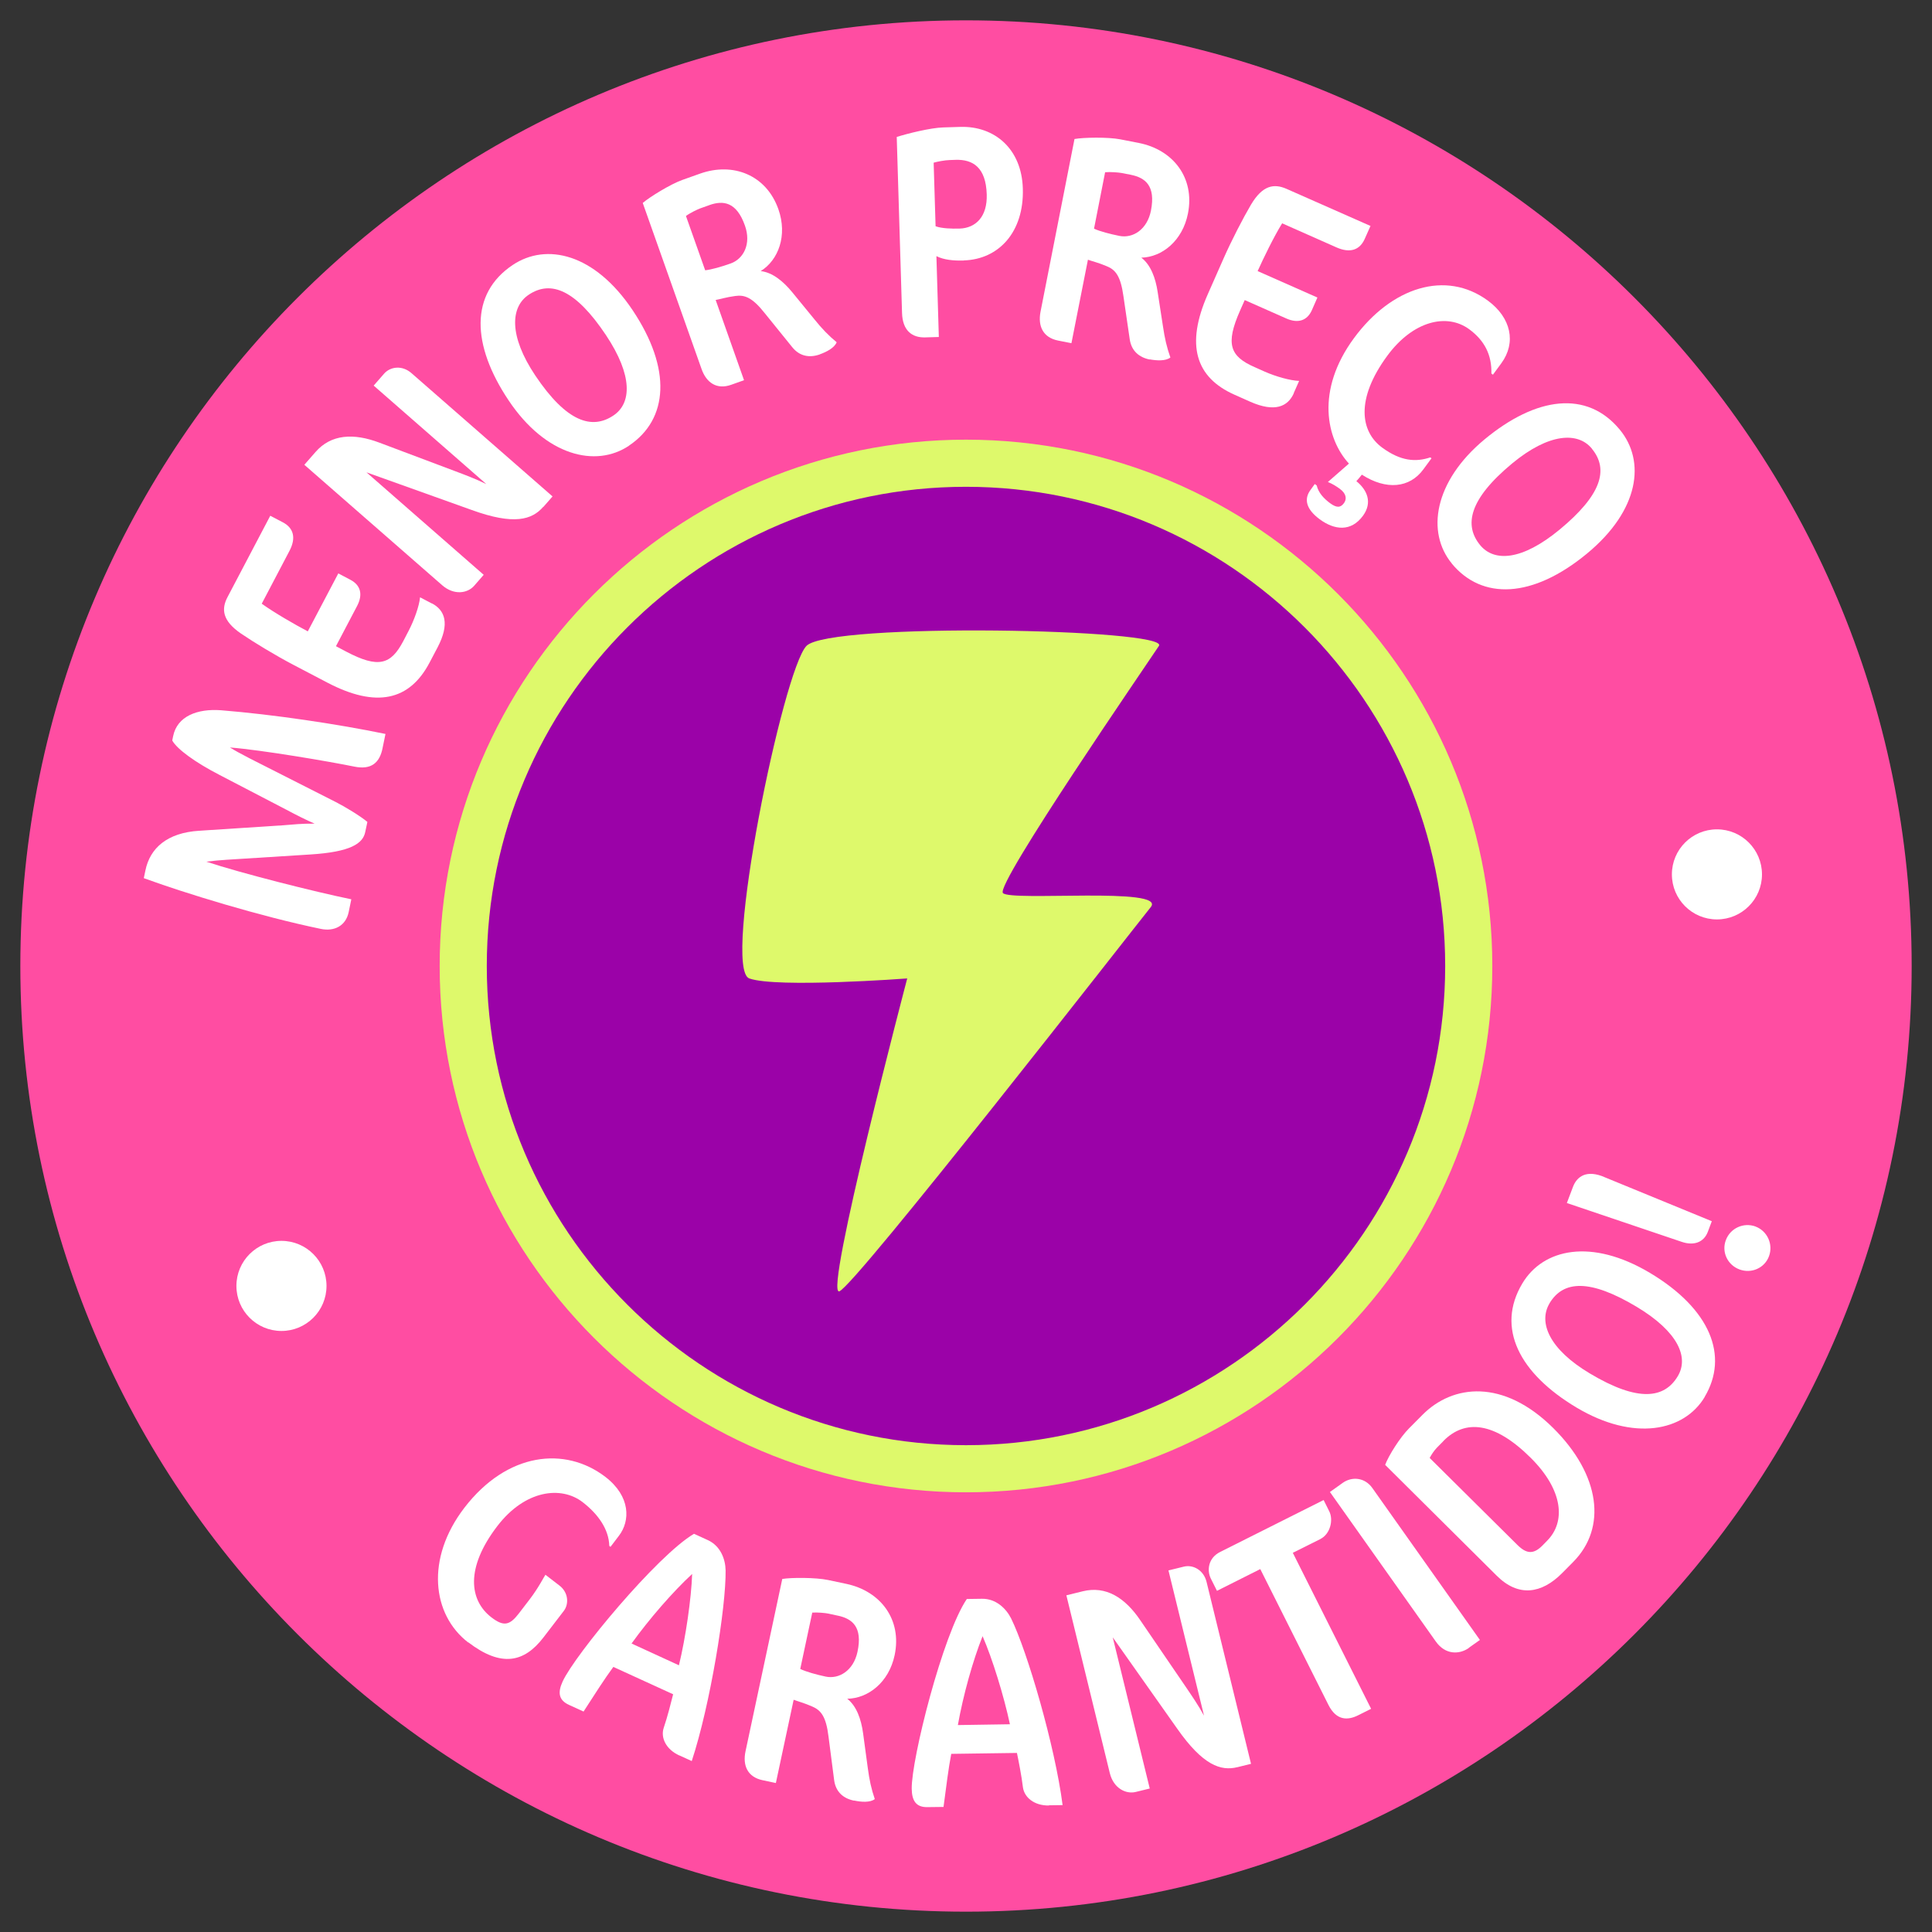
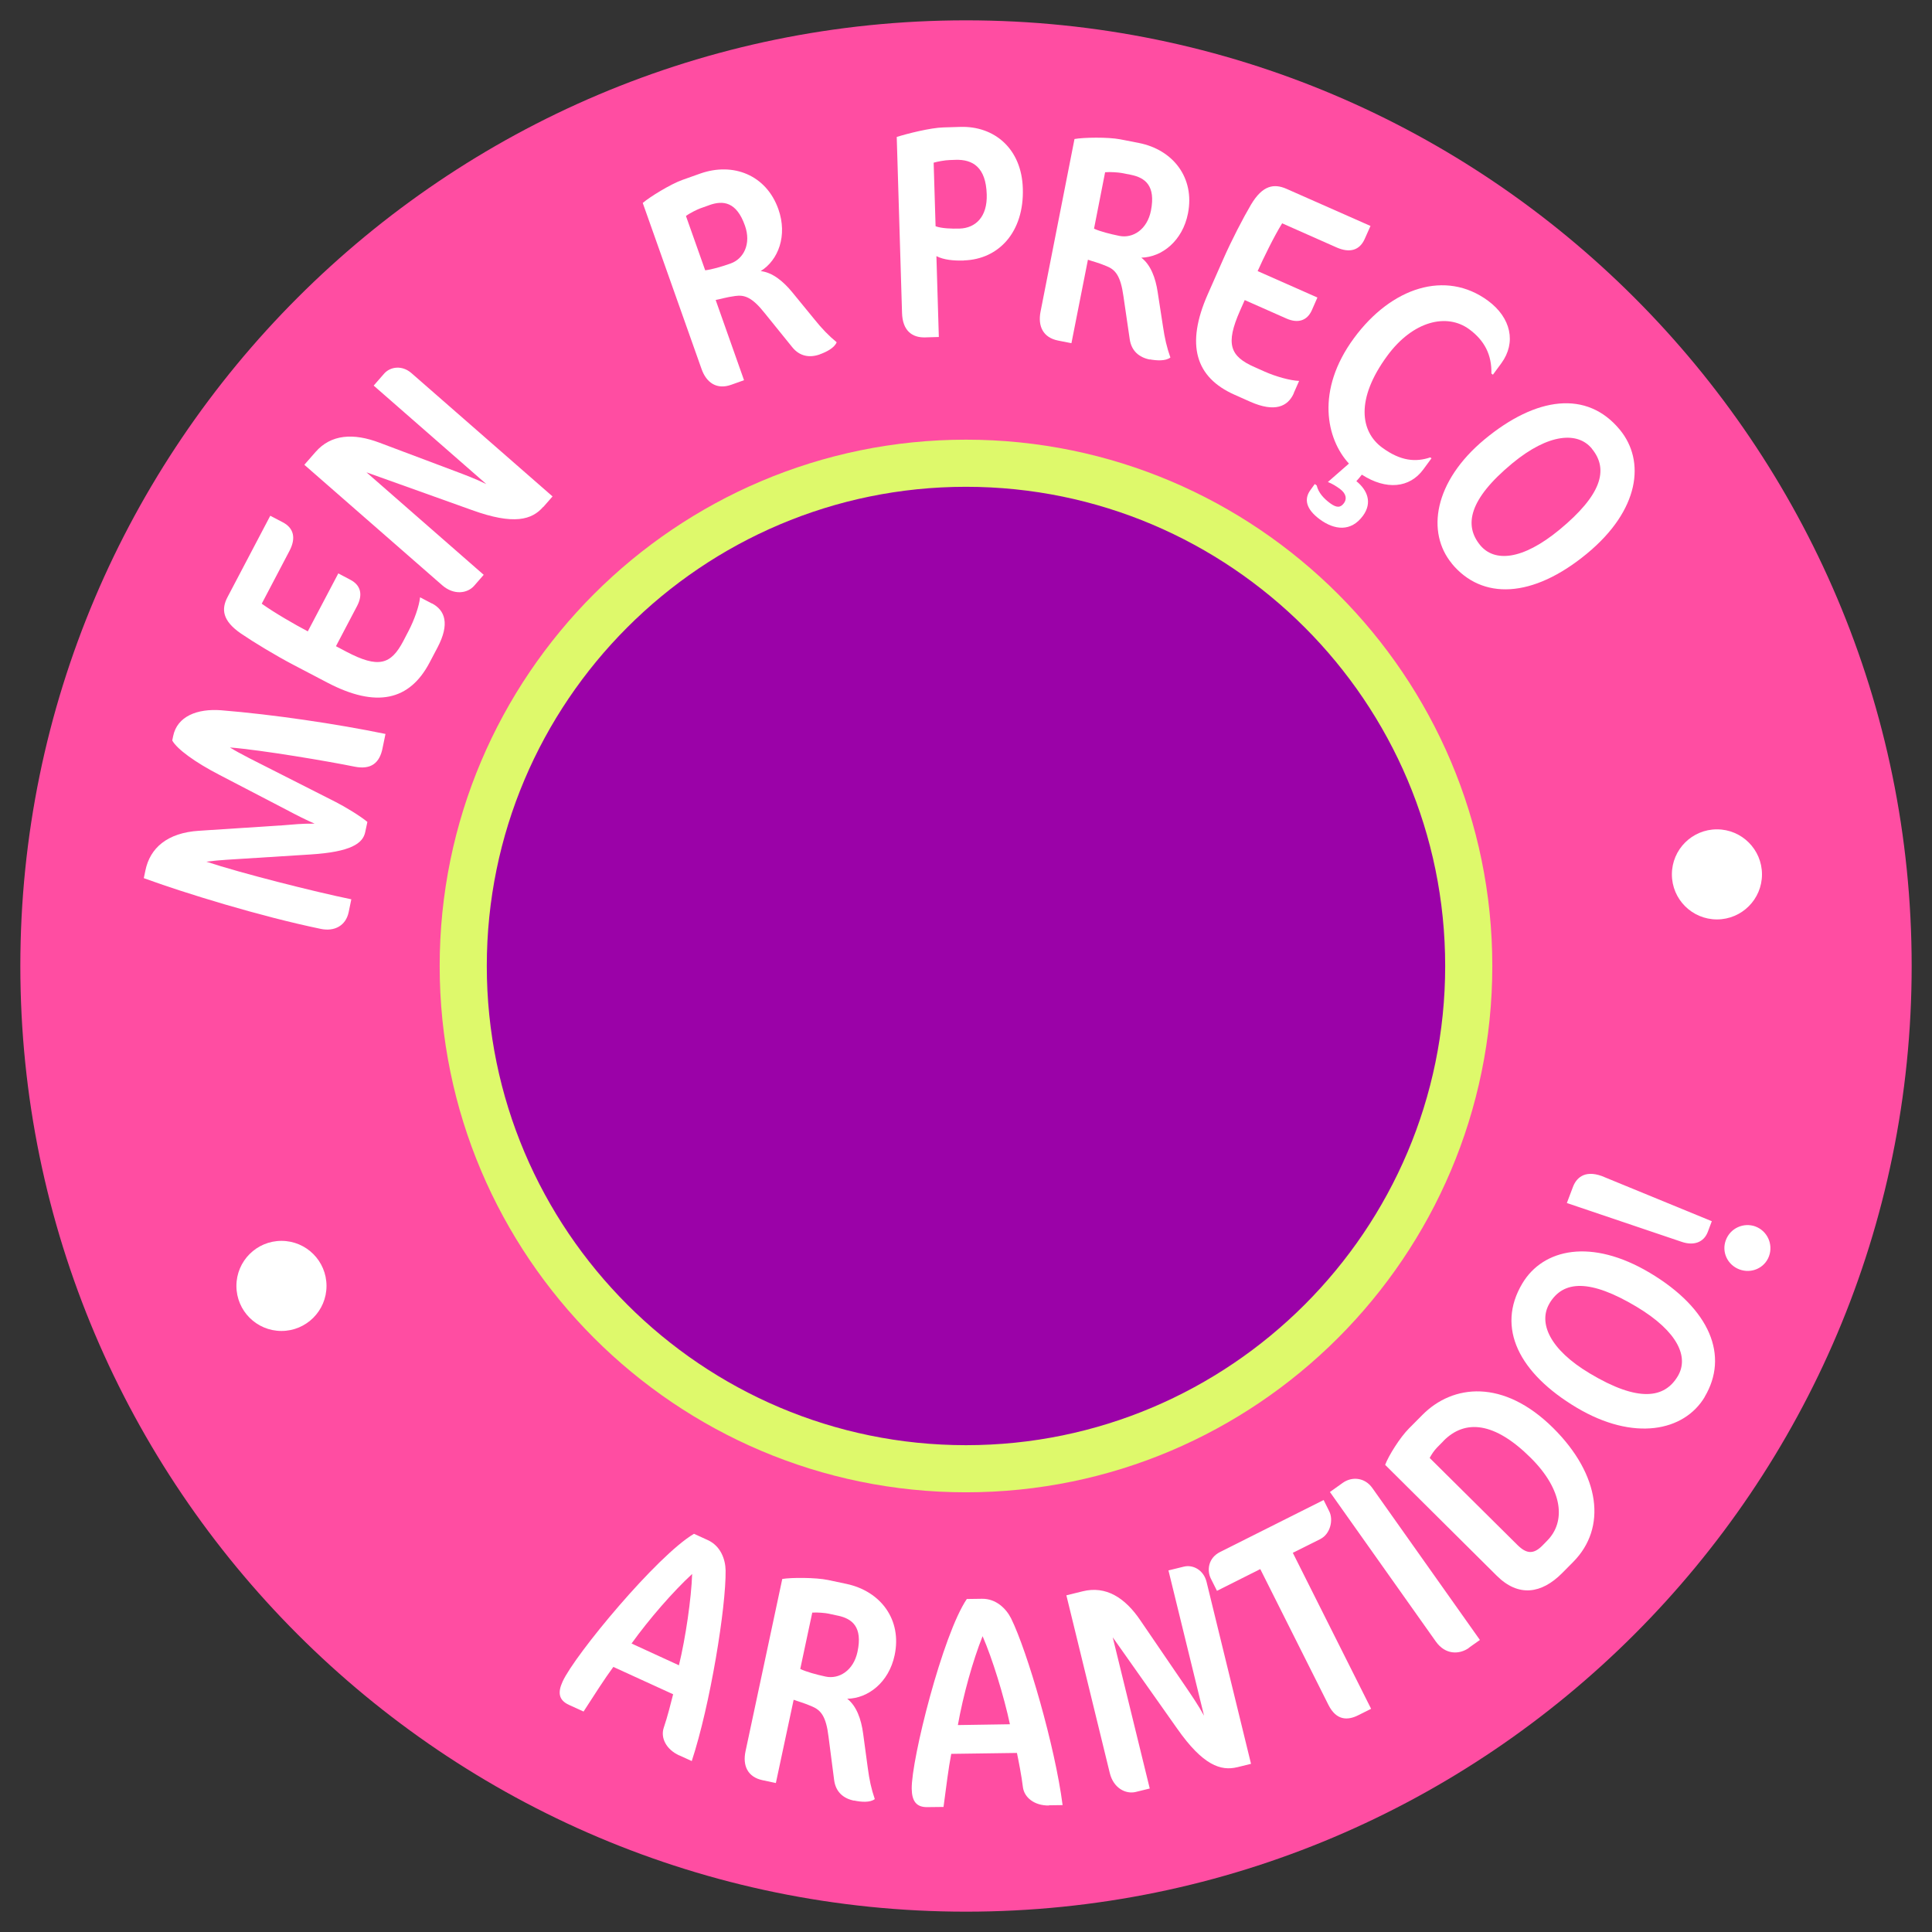
<svg xmlns="http://www.w3.org/2000/svg" width="82" height="82" viewBox="0 0 82 82" fill="none">
  <rect x="0" y="0" width="82" height="82" fill="#333333" stroke="none" />
  <path d="M41 81.137C18.869 81.137 0.863 63.131 0.863 41C0.863 18.869 18.869 0.863 41 0.863C63.132 0.863 81.137 18.869 81.137 41C81.137 63.131 63.132 81.137 41 81.137Z" fill="#FF4DA2" />
  <path d="M41 19.661C52.765 19.662 62.338 29.235 62.338 41C62.338 52.765 52.765 62.338 41 62.338C29.235 62.338 19.661 52.765 19.661 41C19.661 29.235 29.235 19.661 41 19.661Z" fill="#9B02A8" stroke="#DEF96B" stroke-width="2" />
-   <path d="M19.874 69.713C18.333 68.53 18.057 66.148 19.71 63.994C21.527 61.629 23.987 61.379 25.692 62.682C26.771 63.511 26.753 64.551 26.27 65.181L25.912 65.652L25.86 65.613C25.843 64.918 25.398 64.271 24.725 63.753C23.819 63.058 22.291 63.23 21.108 64.771C19.74 66.558 19.922 67.926 20.858 68.647C21.38 69.048 21.635 68.983 22.019 68.483L22.489 67.87C22.856 67.391 23.102 66.899 23.15 66.838L23.75 67.3C24.125 67.589 24.155 68.081 23.927 68.375L23.059 69.506C22.252 70.554 21.285 70.783 19.874 69.704V69.713Z" fill="white" />
  <path d="M28.833 74.508C28.259 74.245 28.035 73.748 28.169 73.338C28.333 72.859 28.48 72.264 28.57 71.91L26.032 70.749C25.657 71.258 25.247 71.901 24.768 72.643L24.146 72.359C23.715 72.16 23.663 71.841 23.879 71.37C24.397 70.235 27.888 66.023 29.455 65.099L30.042 65.367C30.581 65.613 30.788 66.174 30.797 66.649C30.819 68.202 30.145 72.363 29.36 74.745L28.833 74.504V74.508ZM29.377 66.804C28.566 67.551 27.556 68.712 26.805 69.756L28.816 70.68C29.101 69.51 29.343 67.836 29.377 66.804Z" fill="white" />
  <path d="M36.24 76.424C35.787 76.329 35.467 76.049 35.403 75.548L35.165 73.709C35.062 72.846 34.837 72.587 34.479 72.432C34.142 72.281 33.832 72.203 33.685 72.143L32.93 75.677L32.364 75.557C31.734 75.423 31.51 74.939 31.644 74.322L33.202 67.016C33.581 66.951 34.621 66.951 35.139 67.059L35.934 67.227C37.379 67.538 38.29 68.742 37.971 70.252C37.725 71.409 36.844 72.087 35.959 72.1C36.352 72.406 36.551 72.963 36.633 73.571L36.831 75.034C36.896 75.535 36.982 75.932 37.129 76.359C36.926 76.515 36.551 76.484 36.249 76.42L36.24 76.424ZM35.562 68.574L35.161 68.487C35.049 68.461 34.686 68.427 34.475 68.444L33.965 70.835C34.216 70.956 34.639 71.073 35.04 71.159C35.605 71.28 36.223 70.913 36.395 70.106C36.62 69.048 36.167 68.703 35.567 68.574H35.562Z" fill="white" />
  <path d="M44.522 76.631C43.892 76.64 43.477 76.286 43.417 75.863C43.356 75.362 43.236 74.758 43.162 74.4L40.374 74.439C40.254 75.056 40.163 75.82 40.046 76.692L39.364 76.7C38.89 76.709 38.704 76.441 38.696 75.923C38.678 74.676 40.012 69.372 41.035 67.866L41.678 67.857C42.269 67.848 42.7 68.267 42.912 68.686C43.602 70.08 44.781 74.124 45.1 76.614L44.522 76.622V76.631ZM41.704 69.445C41.294 70.468 40.879 71.953 40.655 73.217L42.864 73.183C42.614 72.004 42.118 70.39 41.704 69.445Z" fill="white" />
  <path d="M52.519 75.004C51.82 75.177 51.06 74.935 49.96 73.364L47.228 69.493L48.799 75.91L48.199 76.057C47.785 76.156 47.262 75.902 47.103 75.254L45.26 67.71L45.959 67.538C46.934 67.3 47.746 67.801 48.406 68.781L50.327 71.595C50.572 71.957 50.862 72.376 51.103 72.82L49.593 66.653L50.245 66.493C50.633 66.398 51.086 66.632 51.211 67.145L53.097 74.862L52.523 75.004H52.519Z" fill="white" />
  <path d="M56.045 65.32L54.871 65.906L58.194 72.527L57.642 72.803C57.193 73.028 56.718 73.023 56.386 72.367L53.49 66.597L51.652 67.52L51.393 67.003C51.22 66.657 51.272 66.126 51.79 65.868L56.179 63.666L56.42 64.15C56.597 64.508 56.468 65.104 56.041 65.32H56.045Z" fill="white" />
  <path d="M62.346 69.942C61.936 70.231 61.345 70.239 60.943 69.674L56.446 63.325L56.99 62.937C57.379 62.661 57.927 62.7 58.25 63.161L62.812 69.605L62.342 69.937L62.346 69.942Z" fill="white" />
  <path d="M66.77 66.295L66.299 66.77C65.428 67.646 64.448 67.797 63.525 66.877L58.79 62.173C58.932 61.789 59.42 61.008 59.804 60.624L60.374 60.05C61.66 58.755 63.805 58.509 65.924 60.611C67.931 62.605 68.203 64.849 66.774 66.29L66.77 66.295ZM61.267 61.159L60.987 61.444C60.87 61.565 60.754 61.737 60.68 61.88L64.405 65.574C64.789 65.954 65.087 65.98 65.467 65.596L65.665 65.393C66.463 64.59 66.347 63.244 64.97 61.876C63.429 60.343 62.182 60.231 61.267 61.155V61.159Z" fill="white" />
  <path d="M72.354 59.29C71.478 60.758 69.337 61.185 66.916 59.743C64.486 58.293 63.485 56.36 64.612 54.474C65.496 52.993 67.546 52.545 70.028 54.025C72.6 55.561 73.385 57.555 72.35 59.29H72.354ZM65.764 55.324C65.285 56.131 65.755 57.266 67.477 58.293C69.54 59.528 70.649 59.351 71.21 58.41C71.685 57.616 71.241 56.528 69.454 55.458C67.499 54.292 66.355 54.327 65.764 55.32V55.324Z" fill="white" />
  <path d="M72.656 51.828L72.484 52.286C72.315 52.73 71.888 52.886 71.366 52.704L66.502 51.06L66.757 50.387C66.89 50.024 67.227 49.645 67.978 49.912L72.656 51.833V51.828ZM74.508 52.057C75.013 52.247 75.267 52.812 75.082 53.317C74.896 53.822 74.335 54.068 73.826 53.878C73.321 53.688 73.058 53.136 73.252 52.631C73.442 52.126 74.003 51.871 74.512 52.057H74.508Z" fill="white" />
  <path d="M16.236 31.76C16.111 32.377 15.757 32.684 15.036 32.537C14.005 32.325 11.1 31.829 9.758 31.725C9.944 31.842 10.25 32.01 10.595 32.187L14.255 34.043C14.648 34.242 15.3 34.639 15.593 34.885L15.502 35.312C15.403 35.804 14.881 36.158 13.18 36.266L9.629 36.49C9.335 36.507 9.042 36.538 8.757 36.572C10.207 37.055 13.353 37.85 14.911 38.169L14.799 38.713C14.678 39.291 14.195 39.546 13.616 39.425C11.048 38.894 7.837 37.906 6.103 37.271L6.172 36.943C6.366 35.998 7.091 35.346 8.45 35.26L12.028 35.027C12.494 34.992 12.753 34.954 13.353 34.958C13.004 34.807 12.598 34.604 12.162 34.371L9.318 32.891C8.295 32.364 7.509 31.794 7.311 31.428L7.35 31.238C7.522 30.405 8.364 30.068 9.387 30.146C11.584 30.323 14.32 30.729 16.361 31.151L16.236 31.756V31.76Z" fill="white" />
  <path d="M18.334 25.61C18.89 25.903 19.097 26.477 18.571 27.479L18.23 28.126C17.384 29.731 15.977 30.064 13.893 28.972L12.434 28.208C11.696 27.82 10.768 27.259 10.224 26.887C9.434 26.343 9.387 25.852 9.659 25.338L11.471 21.89L12.007 22.17C12.473 22.416 12.568 22.843 12.287 23.379L11.109 25.623C11.657 26.015 12.507 26.503 13.064 26.797L14.359 24.337L14.881 24.613C15.312 24.842 15.407 25.239 15.157 25.718L14.259 27.427L14.691 27.655C16.068 28.381 16.594 28.208 17.121 27.202L17.341 26.779C17.578 26.326 17.794 25.722 17.829 25.351L18.329 25.614L18.334 25.61Z" fill="white" />
  <path d="M23.055 21.514C22.58 22.058 21.82 22.3 20.017 21.644L15.554 20.047L20.53 24.397L20.124 24.863C19.844 25.183 19.27 25.278 18.765 24.837L12.917 19.727L13.392 19.184C14.052 18.428 15.006 18.372 16.111 18.791L19.3 19.991C19.71 20.146 20.189 20.323 20.642 20.547L15.86 16.366L16.301 15.861C16.564 15.559 17.069 15.489 17.466 15.839L23.452 21.07L23.063 21.514H23.055Z" fill="white" />
-   <path d="M26.698 18.916C25.278 19.87 23.154 19.339 21.588 16.995C20.012 14.643 19.935 12.468 21.76 11.247C23.193 10.289 25.239 10.759 26.849 13.163C28.515 15.653 28.372 17.794 26.693 18.916H26.698ZM22.438 12.511C21.657 13.034 21.601 14.264 22.714 15.93C24.052 17.928 25.131 18.243 26.037 17.634C26.805 17.121 26.87 15.947 25.714 14.216C24.449 12.326 23.396 11.868 22.438 12.511Z" fill="white" />
  <path d="M34.798 15.041C34.362 15.196 33.94 15.127 33.624 14.734L32.459 13.293C31.92 12.611 31.596 12.507 31.203 12.563C30.837 12.611 30.53 12.706 30.375 12.732L31.579 16.137L31.035 16.331C30.431 16.547 29.982 16.253 29.775 15.658L27.28 8.614C27.574 8.36 28.459 7.816 28.955 7.639L29.719 7.367C31.113 6.875 32.524 7.423 33.038 8.882C33.43 9.996 33.038 11.04 32.287 11.506C32.783 11.562 33.24 11.933 33.629 12.408L34.565 13.552C34.88 13.944 35.165 14.242 35.511 14.527C35.416 14.764 35.083 14.937 34.79 15.041H34.798ZM30.111 8.705L29.723 8.843C29.615 8.882 29.287 9.037 29.114 9.167L29.93 11.472C30.206 11.441 30.629 11.32 31.013 11.182C31.557 10.988 31.894 10.354 31.618 9.577C31.259 8.558 30.69 8.498 30.107 8.705H30.111Z" fill="white" />
  <path d="M40.909 11.057C40.473 11.07 40.059 11.031 39.744 10.871L39.847 14.303L39.269 14.32C38.704 14.337 38.306 14.026 38.285 13.28L38.06 5.813C38.505 5.671 39.502 5.421 40.041 5.408L40.762 5.386C42.204 5.343 43.365 6.31 43.412 8.006C43.468 9.844 42.394 11.01 40.905 11.053L40.909 11.057ZM40.564 6.784L40.305 6.793C40.111 6.797 39.765 6.862 39.627 6.905L39.709 9.603C39.968 9.698 40.395 9.711 40.728 9.702C41.41 9.68 41.91 9.201 41.88 8.252C41.846 7.095 41.284 6.763 40.564 6.784Z" fill="white" />
  <path d="M48.803 15.261C48.35 15.17 48.022 14.898 47.949 14.398L47.681 12.563C47.56 11.7 47.336 11.445 46.973 11.299C46.632 11.152 46.321 11.079 46.175 11.023L45.475 14.566L44.906 14.454C44.276 14.328 44.043 13.849 44.163 13.232L45.605 5.9C45.985 5.831 47.025 5.813 47.543 5.913L48.337 6.068C49.787 6.353 50.719 7.544 50.421 9.059C50.193 10.22 49.321 10.915 48.441 10.936C48.837 11.238 49.045 11.791 49.135 12.395L49.36 13.854C49.433 14.354 49.524 14.751 49.675 15.174C49.472 15.33 49.096 15.308 48.794 15.252L48.803 15.261ZM48 7.419L47.595 7.341C47.482 7.32 47.12 7.289 46.904 7.311L46.434 9.706C46.688 9.823 47.111 9.931 47.513 10.013C48.082 10.125 48.691 9.745 48.85 8.938C49.058 7.876 48.6 7.54 47.996 7.419H48Z" fill="white" />
  <path d="M54.914 16.689C54.659 17.263 54.103 17.509 53.067 17.052L52.398 16.754C50.741 16.02 50.313 14.635 51.263 12.486L51.928 10.979C52.264 10.216 52.761 9.253 53.097 8.684C53.589 7.859 54.072 7.782 54.603 8.015L58.168 9.59L57.922 10.142C57.706 10.626 57.288 10.746 56.735 10.505L54.418 9.478C54.064 10.052 53.637 10.932 53.378 11.506L55.915 12.628L55.678 13.168C55.479 13.612 55.087 13.737 54.595 13.517L52.83 12.736L52.631 13.185C52.001 14.609 52.208 15.123 53.244 15.58L53.68 15.774C54.15 15.982 54.763 16.154 55.139 16.167L54.91 16.685L54.914 16.689Z" fill="white" />
  <path d="M63.299 15.865C63.321 15.053 63.002 14.449 62.359 13.975C61.405 13.275 59.968 13.621 58.88 15.101C57.525 16.944 57.741 18.321 58.664 18.998C59.45 19.576 60.093 19.62 60.706 19.413L60.757 19.451L60.408 19.926C59.83 20.712 58.841 20.815 57.801 20.146C57.723 20.25 57.646 20.336 57.568 20.422C58.03 20.794 58.259 21.329 57.849 21.89C57.339 22.585 56.636 22.498 56.014 22.041C55.436 21.613 55.333 21.186 55.622 20.794L55.803 20.543L55.885 20.604C55.958 20.914 56.183 21.156 56.45 21.355C56.731 21.562 56.895 21.553 57.041 21.355C57.162 21.191 57.158 20.962 56.865 20.746C56.709 20.634 56.567 20.543 56.36 20.457L57.253 19.676C56.295 18.636 55.833 16.573 57.465 14.354C59.057 12.188 61.362 11.445 63.153 12.762C64.137 13.487 64.361 14.544 63.722 15.416L63.364 15.904L63.304 15.856L63.299 15.865Z" fill="white" />
  <path d="M61.621 23.918C60.534 22.602 60.849 20.44 63.015 18.644C65.195 16.84 67.353 16.543 68.751 18.239C69.847 19.568 69.588 21.652 67.357 23.495C65.048 25.403 62.903 25.476 61.617 23.918H61.621ZM67.564 19.041C66.968 18.316 65.738 18.385 64.189 19.663C62.338 21.195 62.13 22.3 62.825 23.141C63.417 23.854 64.59 23.802 66.196 22.477C67.948 21.027 68.302 19.939 67.564 19.046V19.041Z" fill="white" />
-   <path d="M34.23 27.413C35.225 26.401 49.665 26.69 49.189 27.413C48.715 28.137 42.24 37.538 42.567 37.903C42.894 38.269 49.55 37.627 48.841 38.502C48.133 39.376 36.289 54.591 35.622 54.808C34.955 55.023 38.505 41.528 38.505 41.528C38.505 41.528 32.973 41.945 31.802 41.528C30.632 41.111 33.236 28.426 34.23 27.413Z" fill="#DEF96B" />
  <path d="M72.872 39.023C73.928 39.023 74.784 38.167 74.784 37.112C74.784 36.056 73.928 35.2 72.872 35.2C71.816 35.2 70.96 36.056 70.96 37.112C70.96 38.167 71.816 39.023 72.872 39.023Z" fill="white" />
  <path d="M11.946 56.49C13.002 56.49 13.858 55.634 13.858 54.578C13.858 53.522 13.002 52.666 11.946 52.666C10.89 52.666 10.034 53.522 10.034 54.578C10.034 55.634 10.89 56.49 11.946 56.49Z" fill="white" />
</svg>